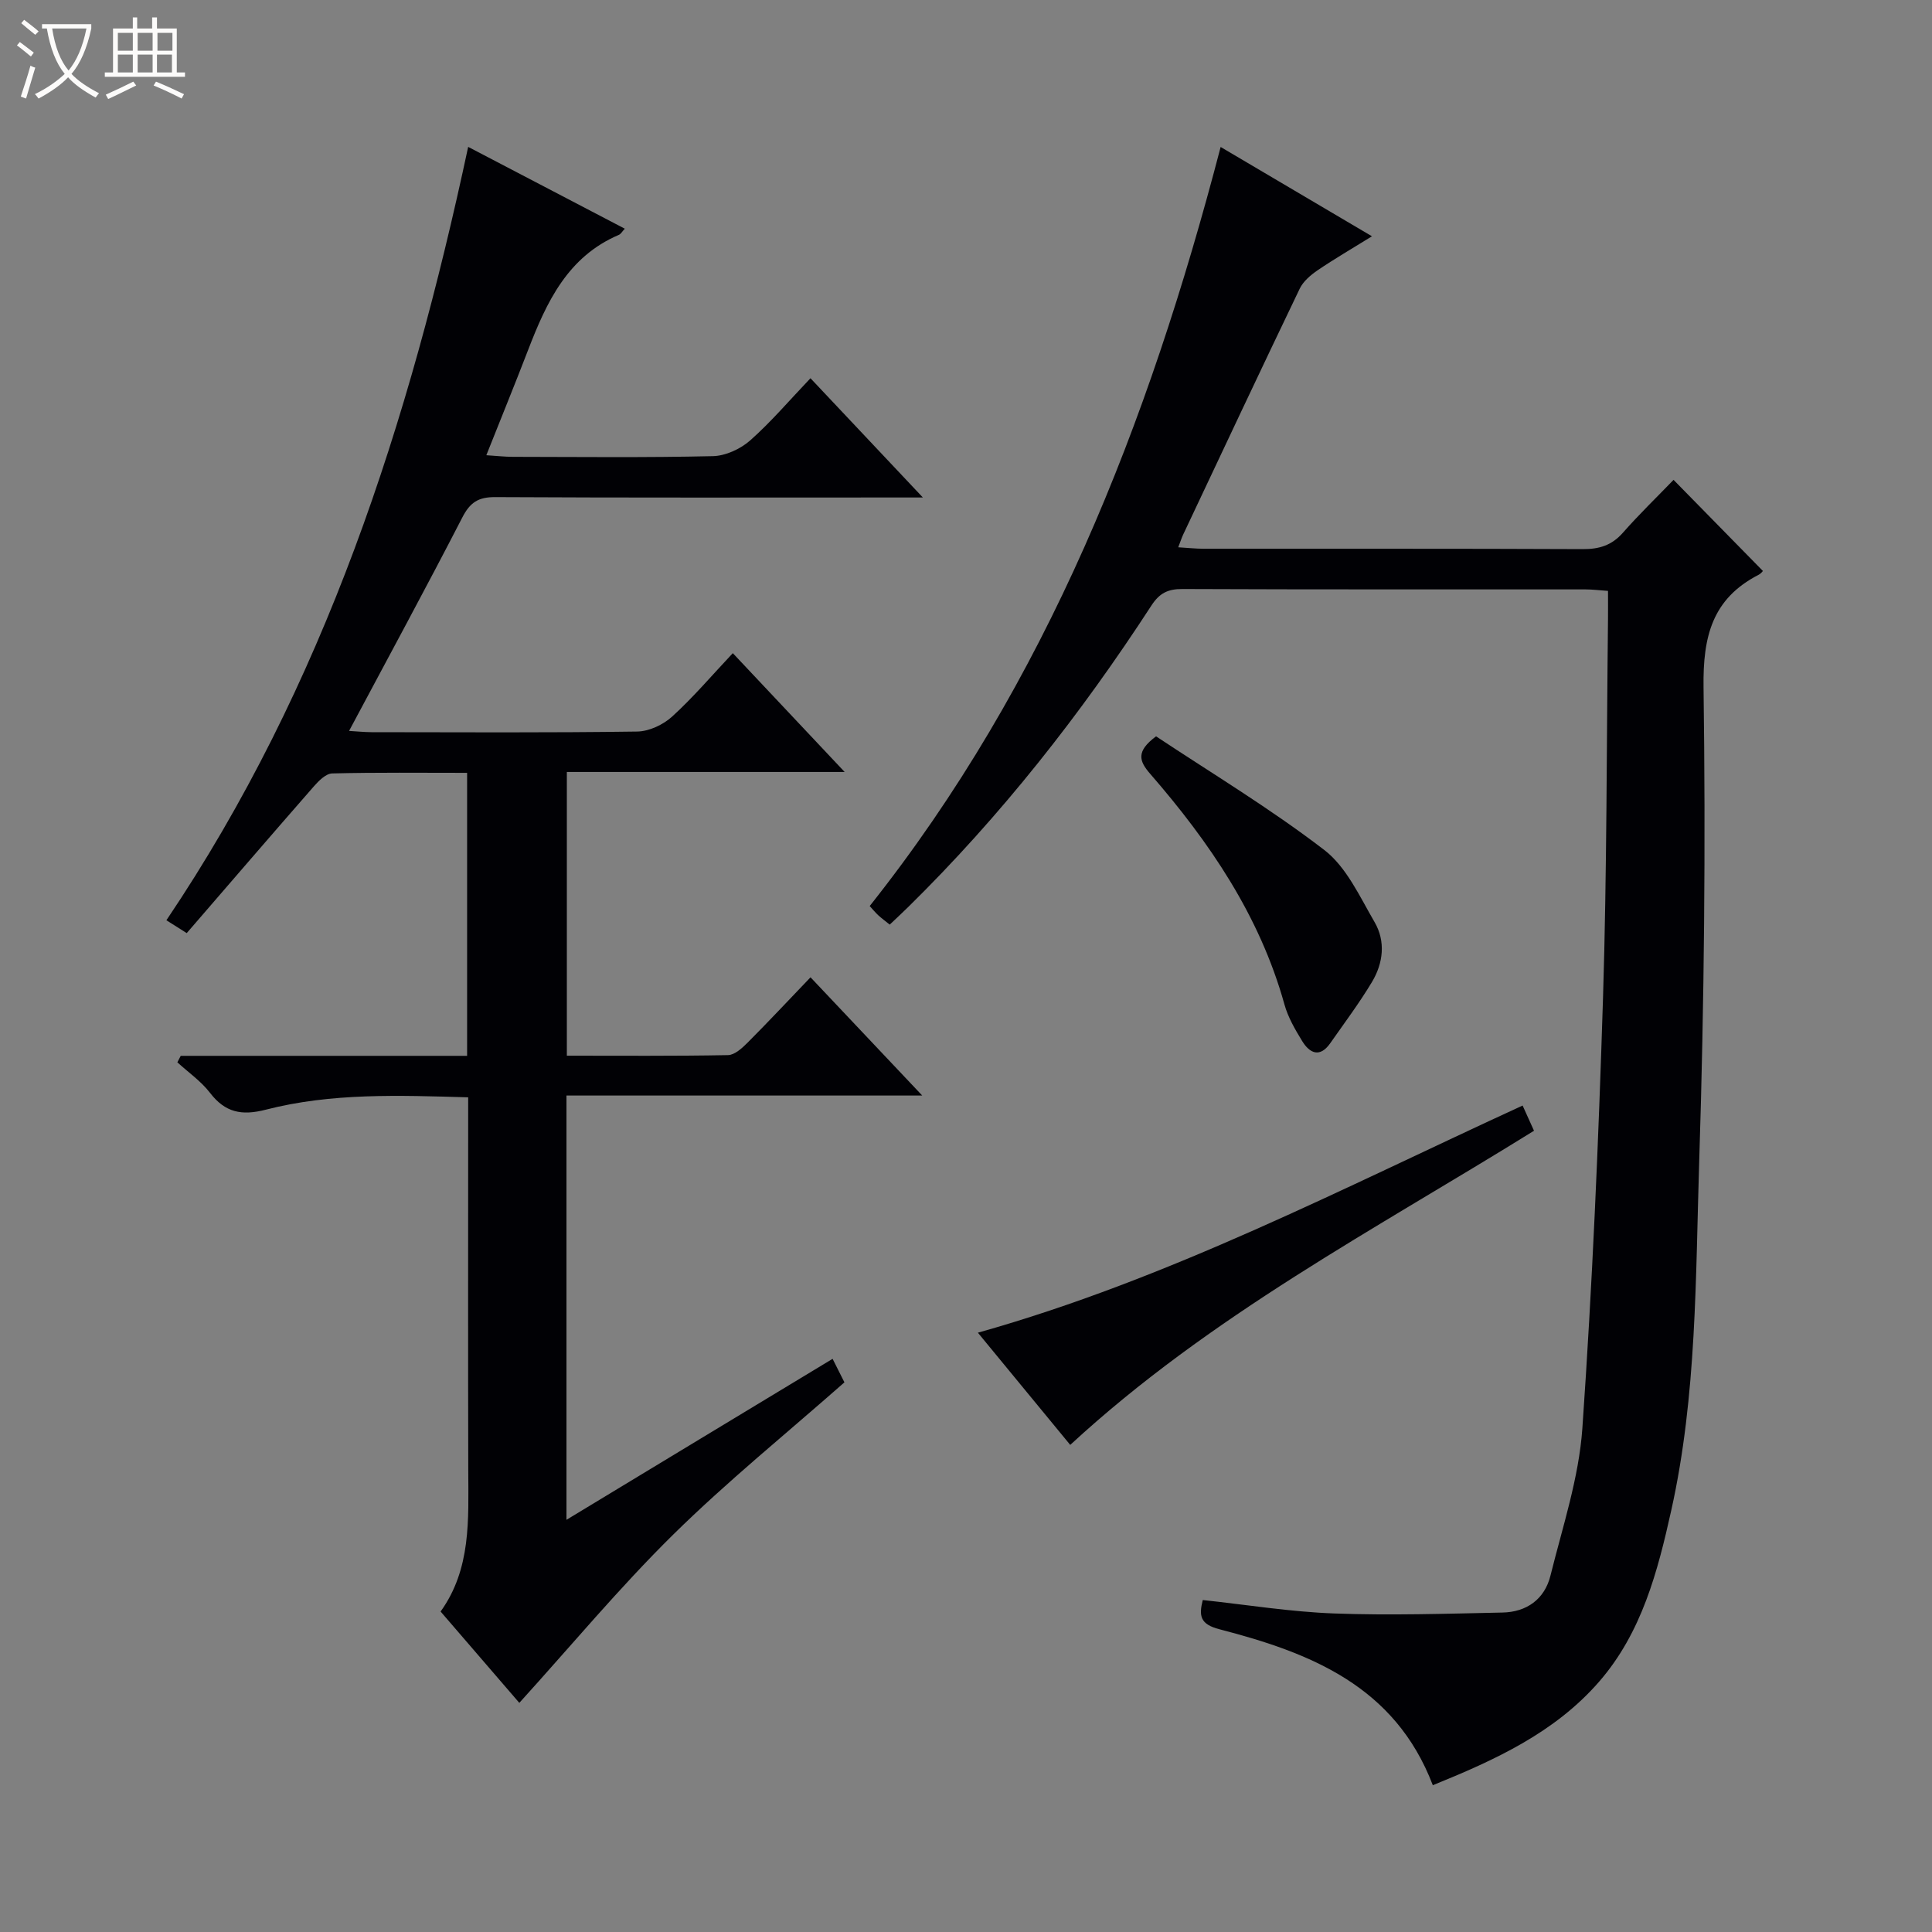
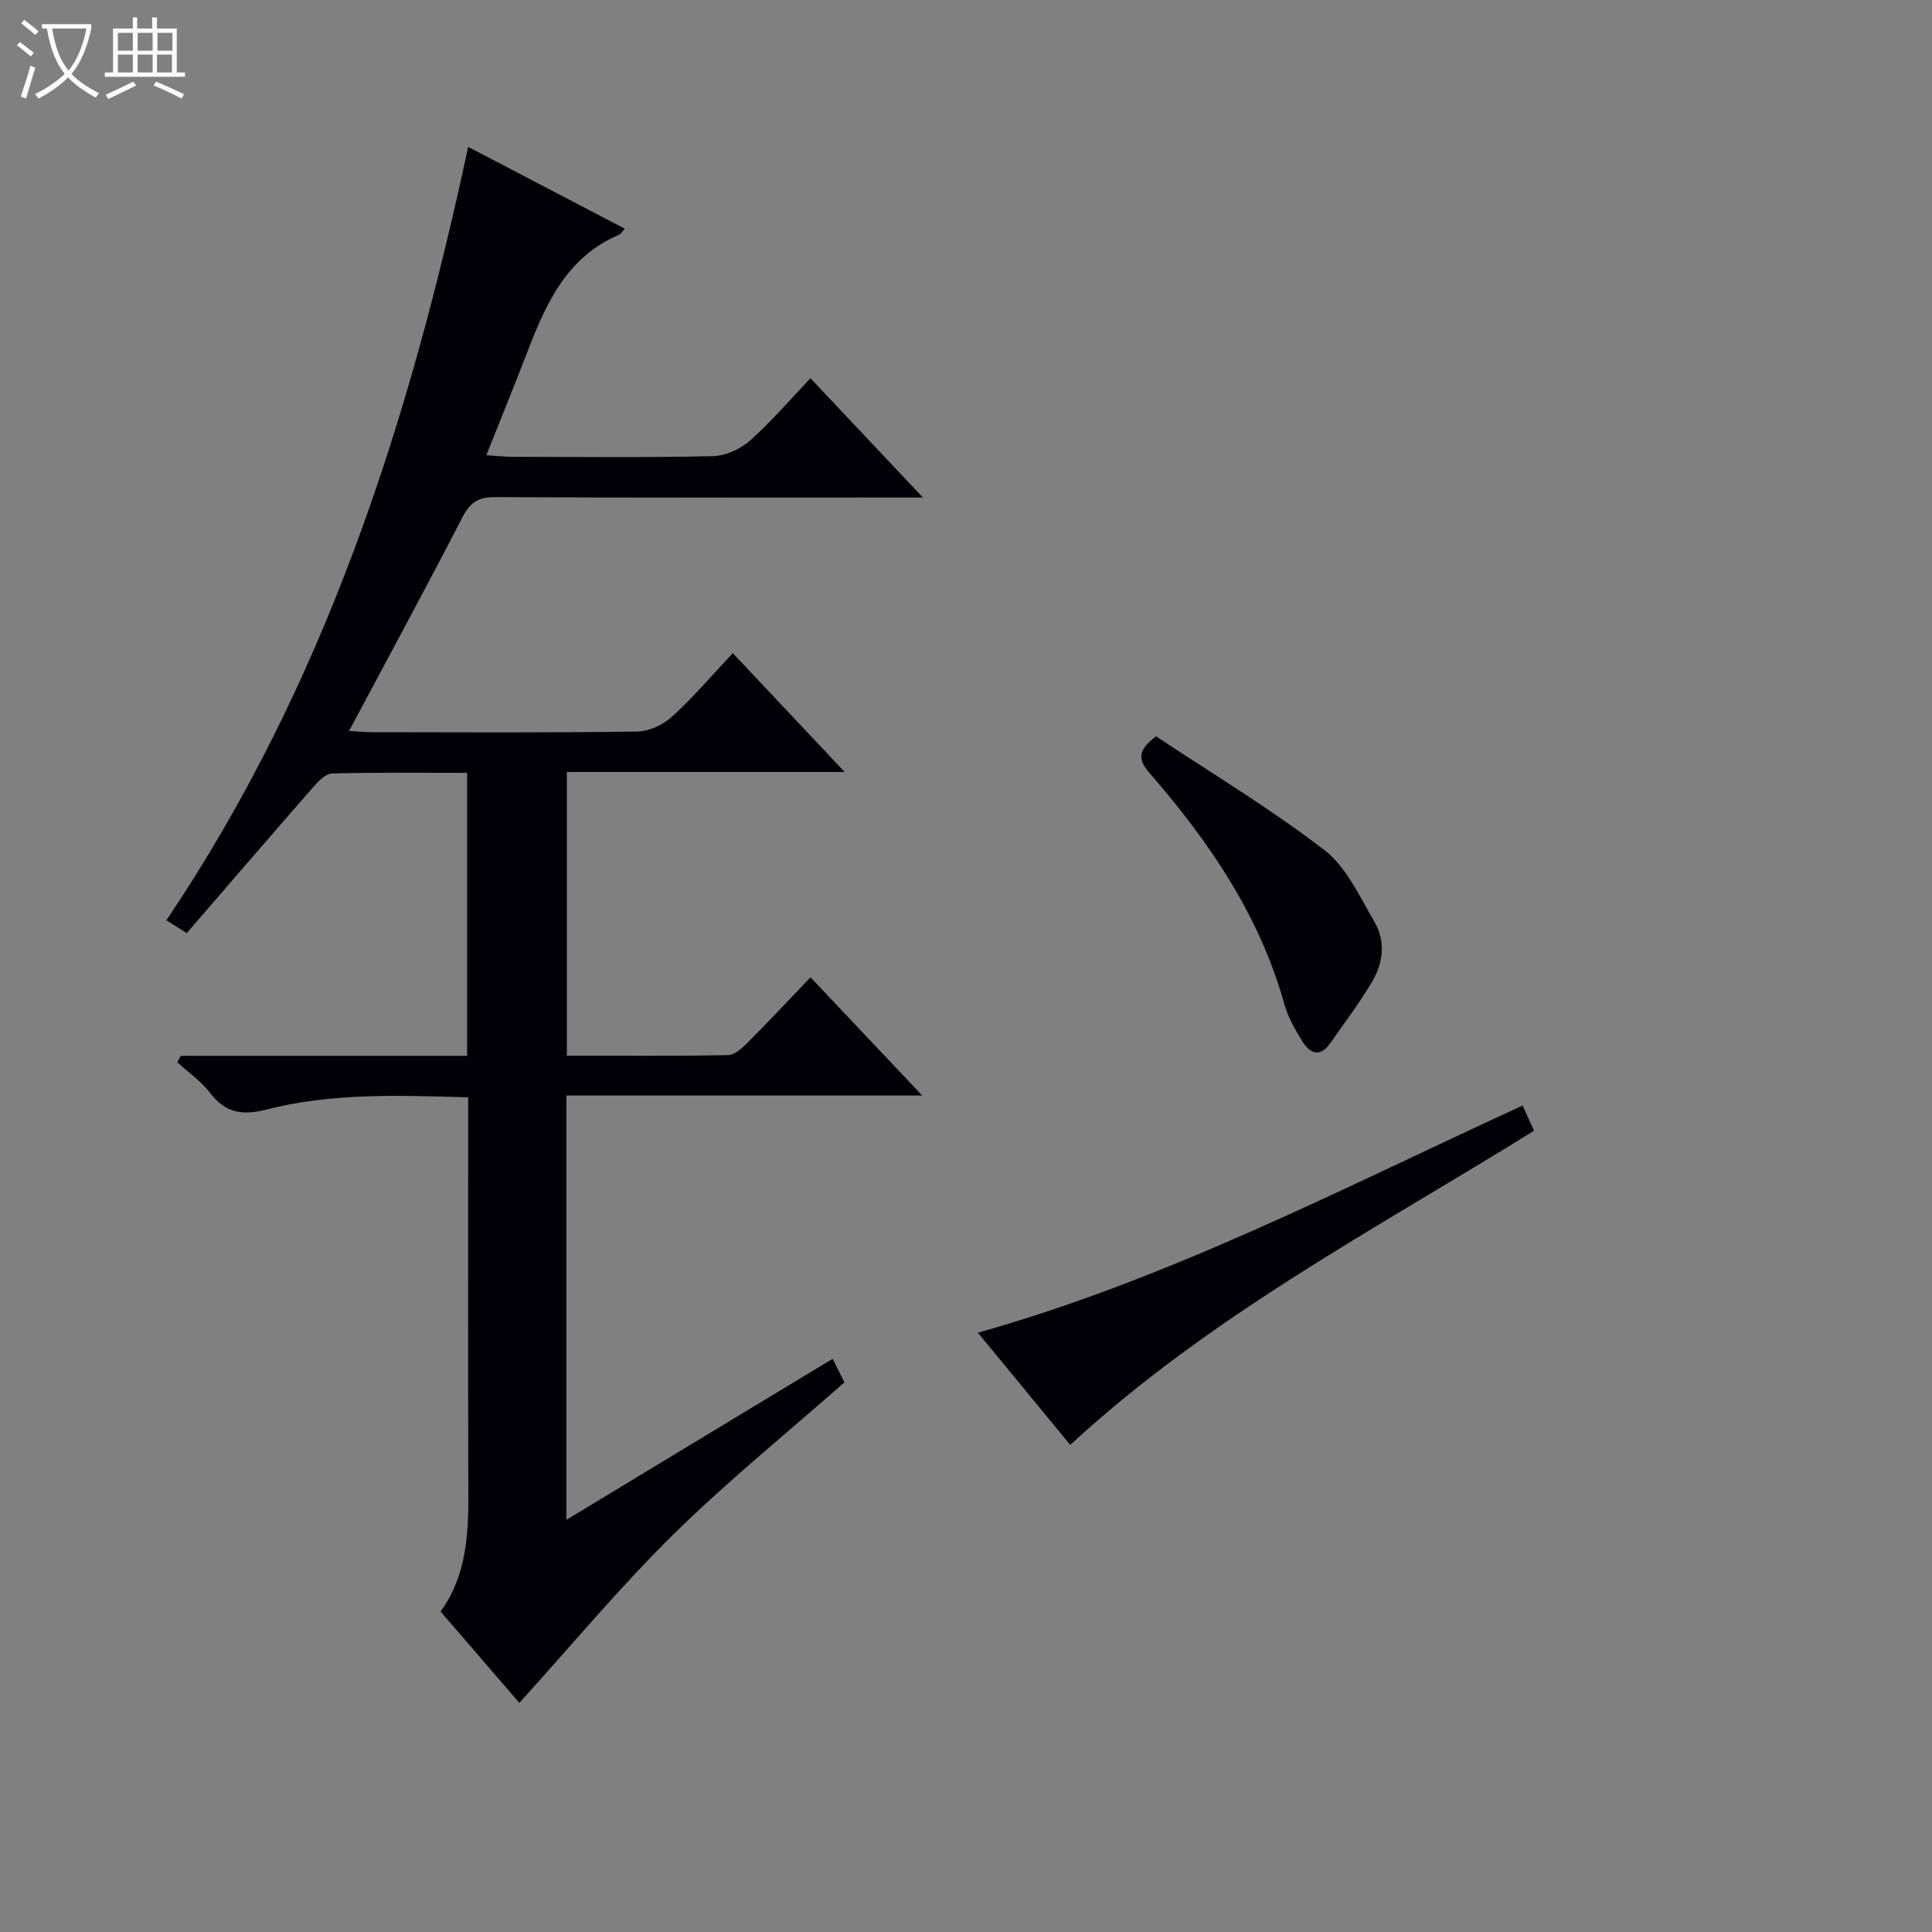
<svg xmlns="http://www.w3.org/2000/svg" enable-background="new 0 0 400 400" viewBox="0 0 400 400">
  <rect x="0" y="0" width="400" height="400" fill="#808080" stroke="none" />
  <path d="m6.4 11.7c-1-.8-1.9-1.6-2.9-2.3l.6-.7c.9.7 1.9 1.4 2.9 2.2zm-2.1 8.3c.7-2.1 1.4-4.2 2-6.4.2.1.6.3 1 .4-.7 2.3-1.3 4.4-1.9 6.4zm3-12.8c-1.1-.9-2.1-1.7-2.9-2.4l.6-.7c1 .8 2 1.5 3 2.4zm1.4-1.3v-.9h10.2v.9c-.9 4.2-2.3 7.3-4.1 9.4 1.3 1.4 3.2 2.7 5.7 4-.2.2-.4.5-.7.9-2.5-1.4-4.4-2.7-5.7-4.2-1.4 1.5-3.5 3-6.1 4.4 0 0 0 0-.1-.1-.3-.4-.5-.7-.7-.8 2.7-1.3 4.7-2.8 6.2-4.2-1.8-2.2-3-5.3-3.7-9.4zm9.2 0h-7.1c.6 3.8 1.7 6.7 3.4 8.7 1.7-2.1 2.9-4.8 3.7-8.7z" fill="#fcfbfa" />
  <path d="m31.6 3.6h.9v2.3h4.1v9.1h1.7v.9h-16.6v-.9h1.7v-9.1h4.1v-2.3h.9v2.3h3.1v-2.3zm-4 13.3.6.8c-1.9.9-3.8 1.9-5.8 2.8-.2-.3-.3-.6-.5-.9 2-.9 3.9-1.8 5.7-2.7zm-3.2-10.1v3.7h3.1v-3.7zm0 4.5v3.7h3.1v-3.7zm4.1-4.5v3.7h3.1v-3.7zm0 4.5v3.7h3.1v-3.7zm9.1 9.1c-2.1-1.1-4.1-2-5.8-2.7l.5-.8c2.2.9 4.1 1.8 5.8 2.6zm-1.9-13.6h-3.1v3.7h3.1zm-3.2 4.5v3.7h3.1v-3.7z" fill="#fcfbfa" />
  <g fill="#010105">
    <path d="m172.38 281.33c1.05 2.1 1.79 3.57 2.45 4.87-11.94 10.53-24.25 20.49-35.48 31.55-11.1 10.94-21.11 22.99-31.83 34.81-4.92-5.71-10.43-12.11-16.3-18.91 6.34-8.81 5.76-19.01 5.73-29.15-.06-23.83-.02-47.66-.02-71.49 0-1.8 0-3.6 0-5.82-14.33-.41-28.28-.95-41.91 2.56-4.98 1.28-8.4.6-11.54-3.49-1.85-2.41-4.48-4.23-6.76-6.32.23-.45.47-.89.7-1.34h59.29c0-19.75 0-38.85 0-58.59-9.4 0-18.67-.11-27.93.12-1.3.03-2.8 1.53-3.81 2.69-8.76 10.01-17.43 20.1-26.31 30.37-1.46-.92-2.67-1.69-4.21-2.66 32.79-48.67 50.27-103.1 62.48-160.12 11.18 5.84 21.74 11.36 32.43 16.94-.54.57-.81 1.09-1.22 1.27-10.62 4.52-14.99 13.94-18.8 23.84-2.73 7.09-5.6 14.12-8.65 21.79 2.26.14 3.84.33 5.42.33 13.83.02 27.67.18 41.49-.14 2.63-.06 5.7-1.48 7.71-3.25 4.34-3.84 8.13-8.31 12.49-12.88 7.81 8.29 15.12 16.04 23.27 24.69-2.86 0-4.46 0-6.06 0-27.5 0-54.99.07-82.49-.08-3.49-.02-5.2 1.1-6.8 4.21-7.53 14.62-15.38 29.06-23.45 44.2 1.59.09 3.11.25 4.64.26 18.33.02 36.66.13 54.99-.13 2.47-.03 5.41-1.41 7.27-3.11 4.4-4.01 8.28-8.59 12.55-13.12 7.95 8.44 15.19 16.14 23.16 24.6-19.76 0-38.46 0-57.52 0v58.74c11.13 0 22.25.09 33.37-.12 1.37-.03 2.91-1.44 4.03-2.56 4.34-4.35 8.53-8.84 13.05-13.55 7.8 8.25 15.06 15.94 23.13 24.48-25.14 0-49.28 0-73.66 0v87.84c18.43-11.17 36.53-22.1 55.1-33.33z" />
-     <path d="m296.65 369.61c-7.86-20.58-25.41-27.43-44.18-32.29-3.98-1.03-4.29-2.74-3.45-6.05 9.15.98 18.16 2.45 27.21 2.78 11.6.43 23.23.05 34.84-.19 5-.1 8.72-2.76 9.93-7.62 2.51-10.11 5.89-20.23 6.61-30.51 2.07-29.69 3.35-59.45 4.28-89.21.81-26.13.73-52.28 1.03-78.42.02-1.81 0-3.61 0-5.76-1.76-.12-3.2-.31-4.64-.31-27.83-.02-55.67.04-83.5-.08-3.01-.01-4.74.87-6.4 3.43-14.65 22.54-31.19 43.59-50.4 62.46-1.17 1.15-2.38 2.27-3.77 3.59-.87-.7-1.65-1.27-2.36-1.92-.61-.56-1.13-1.21-1.79-1.92 36.71-46.26 57.69-99.79 72.66-157.16 10.43 6.15 20.46 12.08 31.33 18.49-4.15 2.57-7.8 4.69-11.27 7.05-1.43.98-2.95 2.27-3.68 3.78-8.13 16.92-16.11 33.91-24.12 50.89-.33.7-.57 1.45-1.04 2.67 2.04.12 3.64.3 5.23.3 26.17.02 52.33-.04 78.5.08 3.42.02 6.02-.77 8.33-3.39 3.4-3.86 7.11-7.45 10.49-10.95 6.43 6.55 12.43 12.67 18.49 18.85.08-.07-.33.52-.89.81-9.6 4.95-11.53 12.77-11.39 23.26.45 32.63.15 65.3-.89 97.92-.77 24.22-.48 48.62-5.79 72.5-2.82 12.7-6.11 25.31-14.92 35.46-9.2 10.59-21.56 16.23-34.45 21.46z" />
-     <path d="m315.24 228.89c.89 1.96 1.56 3.44 2.36 5.22-32.81 20.38-67.06 38.3-96.02 65.04-6.2-7.53-12.58-15.28-19.12-23.23 39.55-11.12 75.52-29.92 112.78-47.03z" />
+     <path d="m315.24 228.89c.89 1.96 1.56 3.44 2.36 5.22-32.81 20.38-67.06 38.3-96.02 65.04-6.2-7.53-12.58-15.28-19.12-23.23 39.55-11.12 75.52-29.92 112.78-47.03" />
    <path d="m239.35 152.45c11.41 7.58 23.62 14.92 34.84 23.54 4.59 3.53 7.34 9.67 10.4 14.92 2.32 3.98 1.8 8.48-.52 12.37-2.63 4.39-5.72 8.51-8.66 12.71-2.13 3.04-4.24 2.12-5.81-.45-1.46-2.39-2.93-4.91-3.67-7.58-5.11-18.36-15.52-33.62-27.8-47.75-2.29-2.63-2.98-4.64 1.22-7.76z" />
  </g>
</svg>